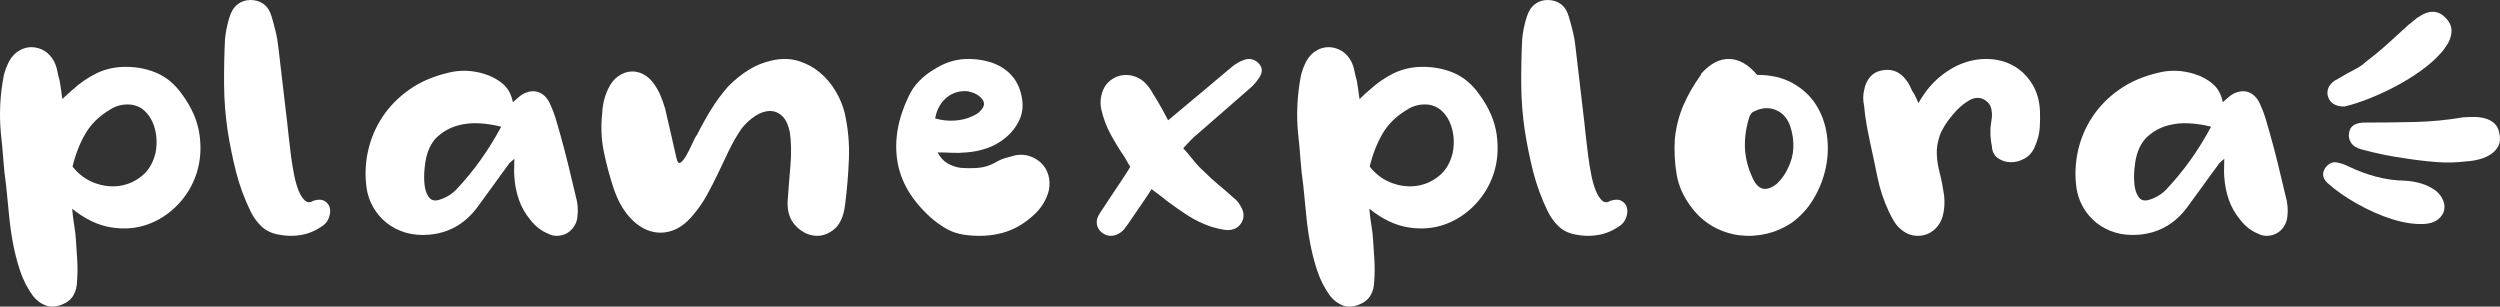
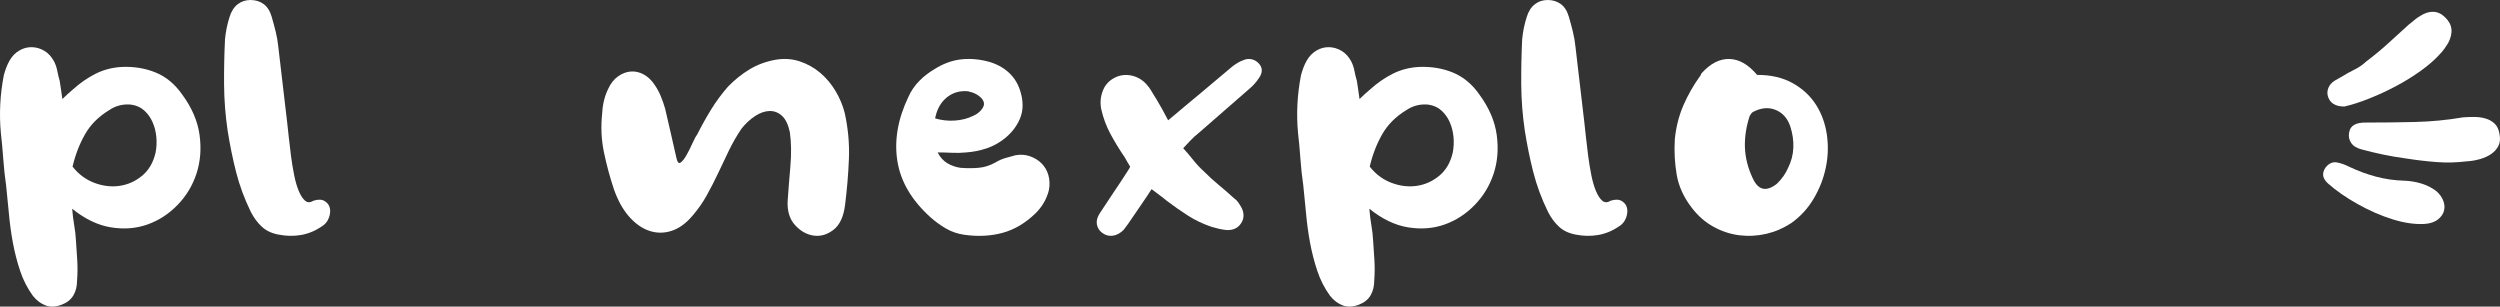
<svg xmlns="http://www.w3.org/2000/svg" width="212px" height="26px" viewBox="0 0 212 26" version="1.1">
  <rect x="0" y="0" width="212" height="26" fill="#333333" stroke="none" />
  <title>Logo / White</title>
  <g id="Logo-/-White" stroke="none" stroke-width="1" fill="none" fill-rule="evenodd">
    <g id="Group-13" transform="translate(-0, 0)" fill="#FFFFFF">
      <path d="M6.12,17.7 C6.163,18.222 6.222,18.697 6.296,19.125 C6.371,19.553 6.419,19.976 6.44,20.393 C6.483,20.957 6.52,21.526 6.552,22.1 C6.584,22.674 6.579,23.232 6.536,23.775 C6.536,24.276 6.43,24.704 6.216,25.059 C6.003,25.414 5.672,25.674 5.224,25.841 C4.733,26.029 4.285,26.05 3.88,25.904 C3.474,25.758 3.112,25.487 2.792,25.09 C2.322,24.443 1.96,23.733 1.704,22.961 C1.447,22.188 1.245,21.4 1.095,20.597 C0.946,19.793 0.834,18.979 0.759,18.154 C0.685,17.33 0.605,16.521 0.519,15.727 C0.413,14.997 0.333,14.256 0.279,13.504 C0.226,12.753 0.157,12.001 0.071,11.25 C-0.078,9.642 0.007,8.014 0.327,6.365 C0.391,6.135 0.461,5.921 0.535,5.723 C0.61,5.525 0.701,5.332 0.807,5.144 C1.021,4.768 1.298,4.481 1.64,4.283 C1.981,4.084 2.338,3.99 2.712,4.001 C3.085,4.011 3.437,4.116 3.768,4.314 C4.099,4.512 4.371,4.81 4.584,5.206 C4.712,5.457 4.803,5.723 4.856,6.005 C4.909,6.287 4.979,6.574 5.064,6.866 C5.107,7.096 5.144,7.341 5.176,7.602 C5.208,7.863 5.245,8.129 5.288,8.4 C5.459,8.233 5.613,8.087 5.752,7.962 C5.891,7.837 6.035,7.711 6.184,7.586 C6.782,7.043 7.422,6.6 8.104,6.255 C8.787,5.911 9.534,5.718 10.345,5.676 C11.369,5.634 12.318,5.791 13.193,6.146 C14.068,6.501 14.815,7.116 15.434,7.993 C16.266,9.12 16.762,10.269 16.922,11.438 C17.082,12.607 16.996,13.697 16.666,14.71 C16.335,15.722 15.802,16.609 15.065,17.371 C14.329,18.133 13.481,18.687 12.521,19.031 C11.561,19.375 10.526,19.459 9.417,19.281 C8.307,19.104 7.208,18.577 6.12,17.7 Z M6.152,14.13 C6.664,14.778 7.283,15.237 8.008,15.508 C8.734,15.78 9.449,15.863 10.153,15.759 C10.857,15.654 11.492,15.367 12.057,14.898 C12.622,14.428 13.001,13.776 13.193,12.941 C13.279,12.502 13.3,12.059 13.257,11.61 C13.215,11.161 13.108,10.743 12.937,10.357 C12.766,9.971 12.532,9.642 12.233,9.371 C11.934,9.1 11.561,8.933 11.113,8.87 C10.43,8.807 9.811,8.964 9.257,9.34 C8.36,9.882 7.678,10.566 7.208,11.391 C6.739,12.215 6.387,13.128 6.152,14.13 Z" id="Fill-1" />
      <path d="M26.579,17.021 C26.977,16.894 27.296,16.904 27.536,17.053 C27.777,17.202 27.923,17.405 27.975,17.66 C28.028,17.916 27.996,18.192 27.881,18.49 C27.766,18.788 27.573,19.023 27.301,19.193 C26.736,19.576 26.145,19.821 25.528,19.927 C24.911,20.034 24.278,20.023 23.63,19.895 C23.044,19.789 22.569,19.565 22.202,19.225 C21.836,18.884 21.528,18.469 21.277,17.979 C20.733,16.872 20.315,15.744 20.022,14.594 C19.729,13.445 19.489,12.263 19.3,11.05 C19.112,9.772 19.013,8.489 19.002,7.201 C18.992,5.913 19.018,4.62 19.081,3.321 C19.143,2.683 19.269,2.065 19.457,1.469 C19.604,0.979 19.834,0.612 20.147,0.367 C20.461,0.122 20.827,0 21.246,0 C21.664,0 22.03,0.112 22.344,0.335 C22.657,0.559 22.888,0.915 23.034,1.405 C23.159,1.831 23.274,2.257 23.379,2.683 C23.484,3.108 23.557,3.534 23.599,3.96 L24.352,10.379 C24.394,10.741 24.441,11.172 24.493,11.672 C24.545,12.173 24.608,12.699 24.681,13.253 C24.754,13.807 24.843,14.344 24.948,14.866 C25.052,15.387 25.183,15.834 25.34,16.207 C25.497,16.58 25.675,16.851 25.873,17.021 C26.072,17.192 26.307,17.192 26.579,17.021 Z" id="Fill-2" />
-       <path d="M43.491,8.667 C43.682,8.496 43.873,8.331 44.064,8.171 C44.256,8.011 44.458,7.899 44.67,7.835 C45.095,7.685 45.488,7.707 45.85,7.899 C46.211,8.091 46.487,8.422 46.679,8.891 C46.849,9.254 46.992,9.627 47.109,10.011 C47.226,10.395 47.337,10.779 47.444,11.163 C47.699,12.059 47.938,12.961 48.161,13.867 C48.384,14.774 48.602,15.686 48.815,16.604 C48.984,17.18 49.038,17.745 48.974,18.3 C48.953,18.62 48.862,18.908 48.703,19.164 C48.544,19.42 48.347,19.617 48.113,19.756 C47.879,19.895 47.614,19.975 47.316,19.996 C47.018,20.017 46.732,19.953 46.455,19.804 C45.882,19.569 45.382,19.175 44.957,18.62 C44.532,18.108 44.213,17.542 44.001,16.924 C43.788,16.305 43.661,15.665 43.618,15.004 C43.597,14.769 43.591,14.534 43.602,14.299 C43.613,14.065 43.618,13.787 43.618,13.467 C43.469,13.595 43.352,13.697 43.267,13.771 C43.182,13.846 43.119,13.926 43.076,14.011 C42.63,14.609 42.194,15.206 41.769,15.804 C41.344,16.401 40.908,16.998 40.462,17.596 C39.421,18.983 38.071,19.751 36.413,19.9 C35.669,19.964 34.995,19.905 34.389,19.724 C33.783,19.543 33.252,19.271 32.795,18.908 C32.338,18.545 31.961,18.108 31.663,17.596 C31.366,17.084 31.174,16.54 31.089,15.964 C30.941,14.918 30.978,13.878 31.201,12.843 C31.424,11.809 31.828,10.843 32.412,9.947 C32.997,9.051 33.756,8.272 34.692,7.611 C35.627,6.949 36.732,6.469 38.007,6.171 C39.006,5.915 40.026,5.947 41.068,6.267 C41.684,6.459 42.21,6.741 42.646,7.115 C43.081,7.488 43.363,8.006 43.491,8.667 Z M42.502,10.747 C41.95,10.598 41.344,10.502 40.685,10.459 C40.026,10.416 39.394,10.48 38.788,10.651 C38.183,10.822 37.641,11.115 37.162,11.531 C36.684,11.947 36.35,12.539 36.158,13.307 C36.094,13.542 36.041,13.883 35.999,14.331 C35.956,14.78 35.956,15.217 35.999,15.644 C36.041,16.07 36.158,16.422 36.35,16.7 C36.541,16.977 36.828,17.062 37.21,16.956 C37.784,16.785 38.273,16.497 38.677,16.092 C39.421,15.302 40.106,14.47 40.733,13.595 C41.36,12.721 41.95,11.771 42.502,10.747 Z" id="Fill-3" />
      <path d="M59.115,11.419 C59.485,10.682 59.881,9.972 60.302,9.287 C60.723,8.603 61.201,7.956 61.736,7.345 C62.311,6.756 62.923,6.266 63.571,5.876 C64.218,5.487 64.943,5.218 65.744,5.071 C66.464,4.945 67.147,4.987 67.795,5.197 C68.442,5.408 69.023,5.729 69.537,6.161 C70.051,6.592 70.488,7.108 70.848,7.708 C71.207,8.308 71.469,8.935 71.634,9.588 C71.921,10.893 72.04,12.188 71.988,13.472 C71.937,14.757 71.829,16.052 71.665,17.357 C71.541,18.368 71.212,19.078 70.678,19.489 C70.143,19.9 69.583,20.063 68.997,19.979 C68.412,19.894 67.887,19.6 67.425,19.094 C66.962,18.589 66.751,17.905 66.793,17.041 C66.854,16.157 66.932,15.178 67.024,14.104 C67.117,13.03 67.101,12.062 66.978,11.198 C66.834,10.546 66.608,10.082 66.299,9.809 C65.991,9.535 65.641,9.403 65.251,9.414 C64.86,9.424 64.454,9.566 64.033,9.84 C63.612,10.114 63.226,10.472 62.877,10.914 C62.466,11.525 62.106,12.151 61.798,12.793 C61.489,13.435 61.186,14.072 60.888,14.704 C60.59,15.336 60.271,15.957 59.932,16.567 C59.593,17.178 59.187,17.757 58.714,18.305 C58.159,18.957 57.563,19.384 56.926,19.584 C56.288,19.784 55.662,19.778 55.045,19.568 C54.428,19.357 53.858,18.952 53.334,18.352 C52.809,17.752 52.383,16.978 52.054,16.031 C51.704,14.978 51.422,13.925 51.206,12.872 C50.99,11.819 50.944,10.725 51.067,9.588 C51.108,8.808 51.283,8.114 51.591,7.503 C51.797,7.061 52.069,6.719 52.409,6.477 C52.748,6.234 53.102,6.098 53.472,6.066 C53.842,6.034 54.207,6.113 54.567,6.303 C54.927,6.492 55.24,6.787 55.507,7.187 C55.713,7.482 55.888,7.803 56.032,8.15 C56.175,8.498 56.299,8.851 56.402,9.209 C56.566,9.882 56.725,10.572 56.88,11.277 C57.034,11.983 57.193,12.683 57.357,13.378 C57.44,13.757 57.558,13.893 57.712,13.788 C57.866,13.683 58.031,13.478 58.205,13.172 C58.38,12.867 58.55,12.53 58.714,12.162 C58.879,11.793 59.012,11.546 59.115,11.419 Z" id="Fill-4" />
      <path d="M79.513,12.925 C79.717,13.33 79.988,13.634 80.325,13.836 C80.662,14.039 81.034,14.17 81.443,14.231 C81.974,14.272 82.485,14.272 82.975,14.231 C83.465,14.191 83.945,14.039 84.415,13.776 C84.68,13.614 84.951,13.492 85.226,13.411 C85.502,13.33 85.793,13.249 86.099,13.168 C86.528,13.087 86.937,13.113 87.325,13.244 C87.713,13.376 88.045,13.578 88.321,13.852 C88.596,14.125 88.79,14.459 88.903,14.854 C89.015,15.248 89.03,15.669 88.949,16.114 C88.765,16.863 88.387,17.521 87.815,18.088 C86.957,18.918 86.028,19.469 85.027,19.743 C84.026,20.016 82.944,20.072 81.78,19.91 C81.208,19.829 80.687,19.652 80.218,19.378 C79.748,19.105 79.309,18.786 78.9,18.422 C77.307,16.984 76.373,15.395 76.097,13.654 C75.821,11.913 76.133,10.101 77.031,8.219 C77.256,7.713 77.562,7.262 77.951,6.868 C78.338,6.473 78.778,6.134 79.268,5.85 C80.003,5.385 80.764,5.111 81.55,5.03 C82.336,4.949 83.148,5.03 83.986,5.273 C84.68,5.496 85.252,5.84 85.701,6.306 C86.15,6.771 86.457,7.369 86.62,8.097 C86.784,8.826 86.738,9.489 86.482,10.086 C86.227,10.683 85.824,11.215 85.272,11.68 C84.782,12.085 84.251,12.384 83.679,12.576 C83.107,12.769 82.525,12.885 81.933,12.925 C81.524,12.966 81.121,12.976 80.723,12.956 C80.325,12.936 79.921,12.925 79.513,12.925 Z M79.298,10.041 C79.85,10.203 80.411,10.263 80.983,10.223 C81.555,10.182 82.066,10.051 82.515,9.828 C82.801,9.707 83.036,9.535 83.22,9.312 C83.404,9.089 83.475,8.887 83.434,8.705 C83.393,8.502 83.25,8.31 83.005,8.128 C82.76,7.945 82.474,7.824 82.148,7.763 C82.148,7.743 82.096,7.733 81.994,7.733 C81.32,7.692 80.738,7.88 80.248,8.295 C79.758,8.71 79.441,9.292 79.298,10.041 Z" id="Fill-5" />
      <path d="M99.059,10.201 C99.57,9.771 100.064,9.357 100.542,8.957 C101.021,8.558 101.494,8.164 101.961,7.775 C102.387,7.427 102.807,7.073 103.221,6.715 C103.636,6.357 104.055,6.003 104.481,5.655 C104.821,5.389 105.14,5.205 105.438,5.102 C105.671,5 105.905,4.974 106.139,5.026 C106.373,5.077 106.575,5.195 106.745,5.379 C107.085,5.747 107.085,6.167 106.745,6.638 C106.639,6.802 106.516,6.961 106.378,7.114 C106.24,7.268 106.096,7.406 105.948,7.529 C105.203,8.184 104.47,8.824 103.747,9.449 C103.024,10.073 102.301,10.703 101.579,11.338 C101.366,11.502 101.164,11.686 100.973,11.891 C100.781,12.096 100.569,12.321 100.335,12.567 C100.633,12.894 100.92,13.232 101.196,13.58 C101.472,13.928 101.77,14.246 102.089,14.532 C102.493,14.942 102.913,15.326 103.349,15.684 C103.784,16.043 104.215,16.416 104.64,16.805 C104.789,16.908 104.916,17.036 105.023,17.189 C105.129,17.343 105.225,17.502 105.31,17.666 C105.522,18.137 105.496,18.567 105.23,18.956 C104.964,19.345 104.566,19.529 104.034,19.509 C103.8,19.488 103.577,19.452 103.365,19.401 C103.152,19.35 102.939,19.294 102.727,19.232 C102.004,18.986 101.34,18.669 100.734,18.28 C100.128,17.891 99.527,17.471 98.932,17.02 C98.74,16.857 98.538,16.698 98.326,16.544 C98.113,16.391 97.89,16.222 97.656,16.038 C97.38,16.468 97.103,16.882 96.827,17.282 C96.55,17.681 96.274,18.085 95.998,18.495 C95.891,18.659 95.78,18.823 95.663,18.986 C95.546,19.15 95.424,19.314 95.296,19.478 C95.02,19.765 94.717,19.933 94.387,19.985 C94.058,20.036 93.755,19.959 93.478,19.754 C93.223,19.57 93.069,19.329 93.016,19.032 C92.963,18.735 93.042,18.423 93.255,18.096 C93.638,17.502 94.021,16.923 94.403,16.36 C94.786,15.797 95.169,15.218 95.551,14.625 C95.594,14.543 95.642,14.466 95.695,14.394 C95.748,14.323 95.796,14.235 95.838,14.133 C95.753,13.99 95.673,13.857 95.599,13.734 C95.525,13.611 95.456,13.488 95.392,13.365 C94.945,12.71 94.541,12.049 94.18,11.384 C93.818,10.718 93.553,10.007 93.383,9.249 C93.255,8.594 93.351,7.969 93.67,7.375 C93.861,7.068 94.105,6.828 94.403,6.654 C94.701,6.48 95.014,6.382 95.344,6.362 C95.673,6.341 95.998,6.393 96.317,6.515 C96.636,6.638 96.923,6.833 97.178,7.099 C97.369,7.304 97.529,7.519 97.656,7.744 C97.784,7.969 97.922,8.195 98.071,8.42 C98.241,8.706 98.406,8.993 98.565,9.28 C98.724,9.567 98.889,9.874 99.059,10.201 Z" id="Fill-6" />
      <path d="M116.12,17.7 C116.163,18.222 116.221,18.697 116.296,19.125 C116.371,19.553 116.419,19.976 116.44,20.393 C116.483,20.957 116.52,21.526 116.552,22.1 C116.584,22.674 116.579,23.232 116.536,23.775 C116.536,24.276 116.429,24.704 116.216,25.059 C116.003,25.414 115.672,25.674 115.224,25.841 C114.733,26.029 114.285,26.05 113.88,25.904 C113.474,25.758 113.112,25.487 112.792,25.09 C112.322,24.443 111.96,23.733 111.704,22.961 C111.448,22.188 111.245,21.4 111.095,20.597 C110.946,19.793 110.834,18.979 110.759,18.154 C110.685,17.33 110.605,16.521 110.519,15.727 C110.412,14.997 110.332,14.256 110.279,13.504 C110.226,12.753 110.156,12.001 110.071,11.25 C109.922,9.642 110.007,8.014 110.327,6.365 C110.391,6.135 110.461,5.921 110.535,5.723 C110.61,5.525 110.701,5.332 110.807,5.144 C111.021,4.768 111.298,4.481 111.64,4.283 C111.981,4.084 112.338,3.99 112.712,4.001 C113.085,4.011 113.437,4.116 113.768,4.314 C114.098,4.512 114.371,4.81 114.584,5.206 C114.712,5.457 114.803,5.723 114.856,6.005 C114.909,6.287 114.979,6.574 115.064,6.866 C115.107,7.096 115.144,7.341 115.176,7.602 C115.208,7.863 115.245,8.129 115.288,8.4 C115.459,8.233 115.613,8.087 115.752,7.962 C115.891,7.837 116.035,7.711 116.184,7.586 C116.781,7.043 117.422,6.6 118.104,6.255 C118.787,5.911 119.534,5.718 120.345,5.676 C121.369,5.634 122.318,5.791 123.193,6.146 C124.068,6.501 124.815,7.116 125.434,7.993 C126.266,9.12 126.762,10.269 126.922,11.438 C127.082,12.607 126.996,13.697 126.666,14.71 C126.335,15.722 125.802,16.609 125.065,17.371 C124.329,18.133 123.481,18.687 122.521,19.031 C121.561,19.375 120.526,19.459 119.417,19.281 C118.307,19.104 117.208,18.577 116.12,17.7 Z M116.152,14.13 C116.664,14.778 117.283,15.237 118.008,15.508 C118.734,15.78 119.449,15.863 120.153,15.759 C120.857,15.654 121.492,15.367 122.057,14.898 C122.622,14.428 123.001,13.776 123.193,12.941 C123.278,12.502 123.3,12.059 123.257,11.61 C123.214,11.161 123.108,10.743 122.937,10.357 C122.766,9.971 122.532,9.642 122.233,9.371 C121.934,9.1 121.561,8.933 121.113,8.87 C120.43,8.807 119.811,8.964 119.257,9.34 C118.361,9.882 117.678,10.566 117.208,11.391 C116.739,12.215 116.387,13.128 116.152,14.13 Z" id="Fill-7" />
      <path d="M136.579,17.021 C136.977,16.894 137.296,16.904 137.536,17.053 C137.777,17.202 137.923,17.405 137.976,17.66 C138.028,17.916 137.996,18.192 137.881,18.49 C137.766,18.788 137.573,19.023 137.301,19.193 C136.736,19.576 136.145,19.821 135.528,19.927 C134.911,20.034 134.278,20.023 133.63,19.895 C133.044,19.789 132.568,19.565 132.203,19.225 C131.836,18.884 131.528,18.469 131.277,17.979 C130.733,16.872 130.315,15.744 130.022,14.594 C129.729,13.445 129.489,12.263 129.3,11.05 C129.112,9.772 129.013,8.489 129.002,7.201 C128.992,5.913 129.018,4.62 129.081,3.321 C129.143,2.683 129.269,2.065 129.457,1.469 C129.603,0.979 129.834,0.612 130.148,0.367 C130.461,0.122 130.827,0 131.246,0 C131.664,0 132.03,0.112 132.344,0.335 C132.658,0.559 132.888,0.915 133.034,1.405 C133.16,1.831 133.274,2.257 133.379,2.683 C133.484,3.108 133.557,3.534 133.599,3.96 L134.352,10.379 C134.394,10.741 134.441,11.172 134.493,11.672 C134.545,12.173 134.608,12.699 134.681,13.253 C134.754,13.807 134.843,14.344 134.948,14.866 C135.052,15.387 135.183,15.834 135.34,16.207 C135.497,16.58 135.675,16.851 135.873,17.021 C136.072,17.192 136.307,17.192 136.579,17.021 Z" id="Fill-8" />
      <path d="M149.001,6.35 C150.184,6.35 151.193,6.585 152.029,7.056 C152.863,7.526 153.519,8.134 153.994,8.88 C154.47,9.627 154.776,10.465 154.914,11.395 C155.051,12.326 155.025,13.256 154.834,14.186 C154.644,15.117 154.3,16.001 153.804,16.839 C153.307,17.678 152.668,18.373 151.886,18.925 C151.231,19.354 150.528,19.656 149.778,19.83 C149.027,20.003 148.272,20.044 147.511,19.952 C146.75,19.86 146.015,19.62 145.307,19.231 C144.599,18.843 143.981,18.301 143.453,17.606 C142.776,16.727 142.353,15.796 142.184,14.815 C142.015,13.834 141.963,12.822 142.026,11.779 C142.132,10.756 142.375,9.806 142.755,8.926 C143.136,8.047 143.622,7.199 144.214,6.381 C144.234,6.36 144.245,6.335 144.245,6.304 C144.245,6.274 144.266,6.238 144.309,6.197 C145.048,5.379 145.83,4.98 146.655,5.001 C147.479,5.021 148.261,5.471 149.001,6.35 Z M148.62,15.091 C149.085,16.134 149.772,16.297 150.681,15.582 C151.104,15.173 151.421,14.723 151.632,14.232 C151.907,13.68 152.055,13.108 152.076,12.515 C152.097,11.922 152.013,11.329 151.822,10.736 C151.59,10.041 151.178,9.571 150.586,9.325 C149.994,9.08 149.36,9.131 148.684,9.479 C148.599,9.519 148.536,9.576 148.494,9.647 C148.451,9.719 148.409,9.785 148.367,9.847 C148.071,10.767 147.939,11.656 147.97,12.515 C148.002,13.374 148.219,14.232 148.62,15.091 Z" id="Fill-9" />
-       <path d="M162.685,8.743 C163.224,7.791 163.852,7.029 164.568,6.456 C165.284,5.883 166.015,5.483 166.762,5.255 C167.509,5.028 168.246,4.953 168.972,5.028 C169.698,5.104 170.352,5.326 170.933,5.693 C171.514,6.061 171.992,6.558 172.365,7.186 C172.739,7.813 172.946,8.548 172.988,9.391 C173.008,9.824 173.003,10.3 172.972,10.819 C172.941,11.338 172.801,11.878 172.552,12.441 C172.365,12.895 172.074,13.23 171.68,13.446 C171.286,13.663 170.887,13.765 170.482,13.754 C170.077,13.744 169.719,13.625 169.408,13.398 C169.097,13.171 168.931,12.83 168.91,12.376 C168.827,12.008 168.786,11.586 168.786,11.111 C168.786,10.916 168.801,10.721 168.832,10.527 C168.863,10.332 168.889,10.138 168.91,9.943 C168.931,9.64 168.905,9.364 168.832,9.116 C168.759,8.867 168.588,8.656 168.319,8.483 C167.903,8.224 167.447,8.24 166.949,8.532 C166.451,8.824 165.984,9.24 165.548,9.781 C165.009,10.429 164.651,11.019 164.474,11.549 C164.298,12.078 164.22,12.592 164.241,13.089 C164.262,13.587 164.345,14.117 164.49,14.679 C164.635,15.241 164.76,15.879 164.864,16.593 C164.926,17.22 164.884,17.804 164.739,18.345 C164.615,18.755 164.417,19.096 164.148,19.366 C163.878,19.637 163.572,19.821 163.229,19.918 C162.887,20.015 162.534,20.026 162.171,19.95 C161.808,19.875 161.471,19.696 161.16,19.415 C160.952,19.242 160.77,19.026 160.615,18.766 C160.459,18.507 160.319,18.247 160.195,17.988 C159.738,17.015 159.406,16.014 159.199,14.987 C158.991,13.96 158.773,12.927 158.545,11.889 C158.441,11.392 158.348,10.905 158.265,10.429 C158.182,9.954 158.119,9.467 158.078,8.97 C157.974,8.516 157.974,8.072 158.078,7.64 C158.161,7.207 158.322,6.845 158.56,6.553 C158.799,6.261 159.115,6.072 159.51,5.985 C160.381,5.791 161.087,6.05 161.626,6.764 C161.751,6.915 161.855,7.077 161.938,7.25 C162.02,7.423 162.104,7.596 162.187,7.769 C162.29,7.899 162.373,8.04 162.436,8.191 C162.498,8.343 162.581,8.526 162.685,8.743 Z" id="Fill-10" />
-       <path d="M188.491,8.667 C188.682,8.496 188.873,8.331 189.064,8.171 C189.256,8.011 189.458,7.899 189.67,7.835 C190.095,7.685 190.488,7.707 190.85,7.899 C191.211,8.091 191.487,8.422 191.679,8.891 C191.849,9.254 191.992,9.627 192.109,10.011 C192.226,10.395 192.337,10.779 192.444,11.163 C192.699,12.059 192.938,12.961 193.161,13.867 C193.384,14.774 193.602,15.686 193.815,16.604 C193.984,17.18 194.038,17.745 193.974,18.3 C193.953,18.62 193.862,18.908 193.703,19.164 C193.544,19.42 193.347,19.617 193.113,19.756 C192.879,19.895 192.614,19.975 192.316,19.996 C192.018,20.017 191.732,19.953 191.455,19.804 C190.882,19.569 190.382,19.175 189.957,18.62 C189.532,18.108 189.213,17.542 189.001,16.924 C188.788,16.305 188.661,15.665 188.618,15.004 C188.597,14.769 188.591,14.534 188.602,14.299 C188.613,14.065 188.618,13.787 188.618,13.467 C188.469,13.595 188.352,13.697 188.267,13.771 C188.182,13.846 188.119,13.926 188.076,14.011 C187.63,14.609 187.194,15.206 186.769,15.804 C186.344,16.401 185.908,16.998 185.462,17.596 C184.42,18.983 183.071,19.751 181.413,19.9 C180.669,19.964 179.995,19.905 179.389,19.724 C178.783,19.543 178.252,19.271 177.795,18.908 C177.338,18.545 176.961,18.108 176.663,17.596 C176.365,17.084 176.174,16.54 176.089,15.964 C175.94,14.918 175.978,13.878 176.201,12.843 C176.424,11.809 176.828,10.843 177.412,9.947 C177.997,9.051 178.756,8.272 179.692,7.611 C180.627,6.949 181.732,6.469 183.007,6.171 C184.006,5.915 185.026,5.947 186.068,6.267 C186.684,6.459 187.21,6.741 187.646,7.115 C188.081,7.488 188.363,8.006 188.491,8.667 Z M187.502,10.747 C186.95,10.598 186.344,10.502 185.685,10.459 C185.026,10.416 184.394,10.48 183.788,10.651 C183.183,10.822 182.641,11.115 182.162,11.531 C181.684,11.947 181.349,12.539 181.158,13.307 C181.094,13.542 181.041,13.883 180.999,14.331 C180.956,14.78 180.956,15.217 180.999,15.644 C181.041,16.07 181.158,16.422 181.349,16.7 C181.541,16.977 181.828,17.062 182.21,16.956 C182.784,16.785 183.273,16.497 183.677,16.092 C184.42,15.302 185.106,14.47 185.733,13.595 C186.36,12.721 186.95,11.771 187.502,10.747 Z" id="Fill-11" />
      <path d="M211.953,11.341 C212.035,11.742 212.01,12.079 211.875,12.353 C211.74,12.627 211.538,12.859 211.269,13.048 C210.999,13.238 210.678,13.386 210.305,13.491 C209.932,13.596 209.559,13.66 209.185,13.681 C208.335,13.786 207.486,13.807 206.636,13.744 C205.786,13.681 204.895,13.575 203.962,13.428 C203.34,13.343 202.723,13.238 202.112,13.112 C201.5,12.985 200.884,12.838 200.262,12.669 C199.847,12.564 199.552,12.379 199.376,12.116 C199.199,11.852 199.143,11.562 199.205,11.246 C199.287,10.656 199.775,10.372 200.666,10.393 C202.034,10.393 203.402,10.377 204.77,10.345 C206.138,10.314 207.506,10.182 208.875,9.95 C209.165,9.929 209.476,9.918 209.807,9.918 C210.139,9.918 210.455,9.96 210.756,10.045 C211.056,10.129 211.315,10.271 211.533,10.472 C211.751,10.672 211.891,10.962 211.953,11.341 Z M198.801,9.033 C198.033,9.033 197.567,8.738 197.401,8.148 C197.339,7.916 197.355,7.684 197.448,7.452 C197.541,7.22 197.712,7.02 197.961,6.852 C198.065,6.788 198.158,6.736 198.241,6.693 C198.324,6.651 198.417,6.599 198.521,6.535 C198.894,6.303 199.272,6.093 199.656,5.903 C200.039,5.713 200.376,5.481 200.666,5.207 C201.308,4.723 201.92,4.217 202.501,3.69 C203.081,3.163 203.672,2.625 204.273,2.077 C204.418,1.972 204.568,1.851 204.724,1.714 C204.879,1.577 205.05,1.456 205.237,1.35 C205.63,1.097 206.009,0.981 206.372,1.002 C206.734,1.023 207.061,1.182 207.351,1.477 C207.973,2.067 208.056,2.794 207.6,3.658 C207.496,3.827 207.387,3.99 207.273,4.148 C207.159,4.306 207.04,4.449 206.916,4.575 C206.48,5.06 205.931,5.539 205.268,6.014 C204.604,6.488 203.905,6.92 203.169,7.31 C202.433,7.7 201.682,8.048 200.915,8.353 C200.148,8.659 199.443,8.886 198.801,9.033 Z M207.196,18.044 C206.905,18.634 206.361,18.95 205.563,18.992 C204.765,19.034 203.874,18.903 202.889,18.597 C201.905,18.291 200.915,17.859 199.92,17.301 C198.925,16.742 198.085,16.157 197.401,15.546 C196.987,15.167 196.893,14.766 197.122,14.345 C197.225,14.155 197.37,14.002 197.557,13.886 C197.743,13.77 197.95,13.733 198.179,13.776 C198.51,13.839 198.842,13.955 199.174,14.123 C199.92,14.482 200.687,14.766 201.474,14.977 C202.262,15.188 203.081,15.304 203.931,15.325 C204.407,15.346 204.874,15.425 205.33,15.562 C205.786,15.699 206.211,15.915 206.605,16.21 C206.895,16.463 207.097,16.753 207.211,17.08 C207.325,17.406 207.32,17.728 207.196,18.044 Z" id="Fill-12" />
    </g>
  </g>
</svg>